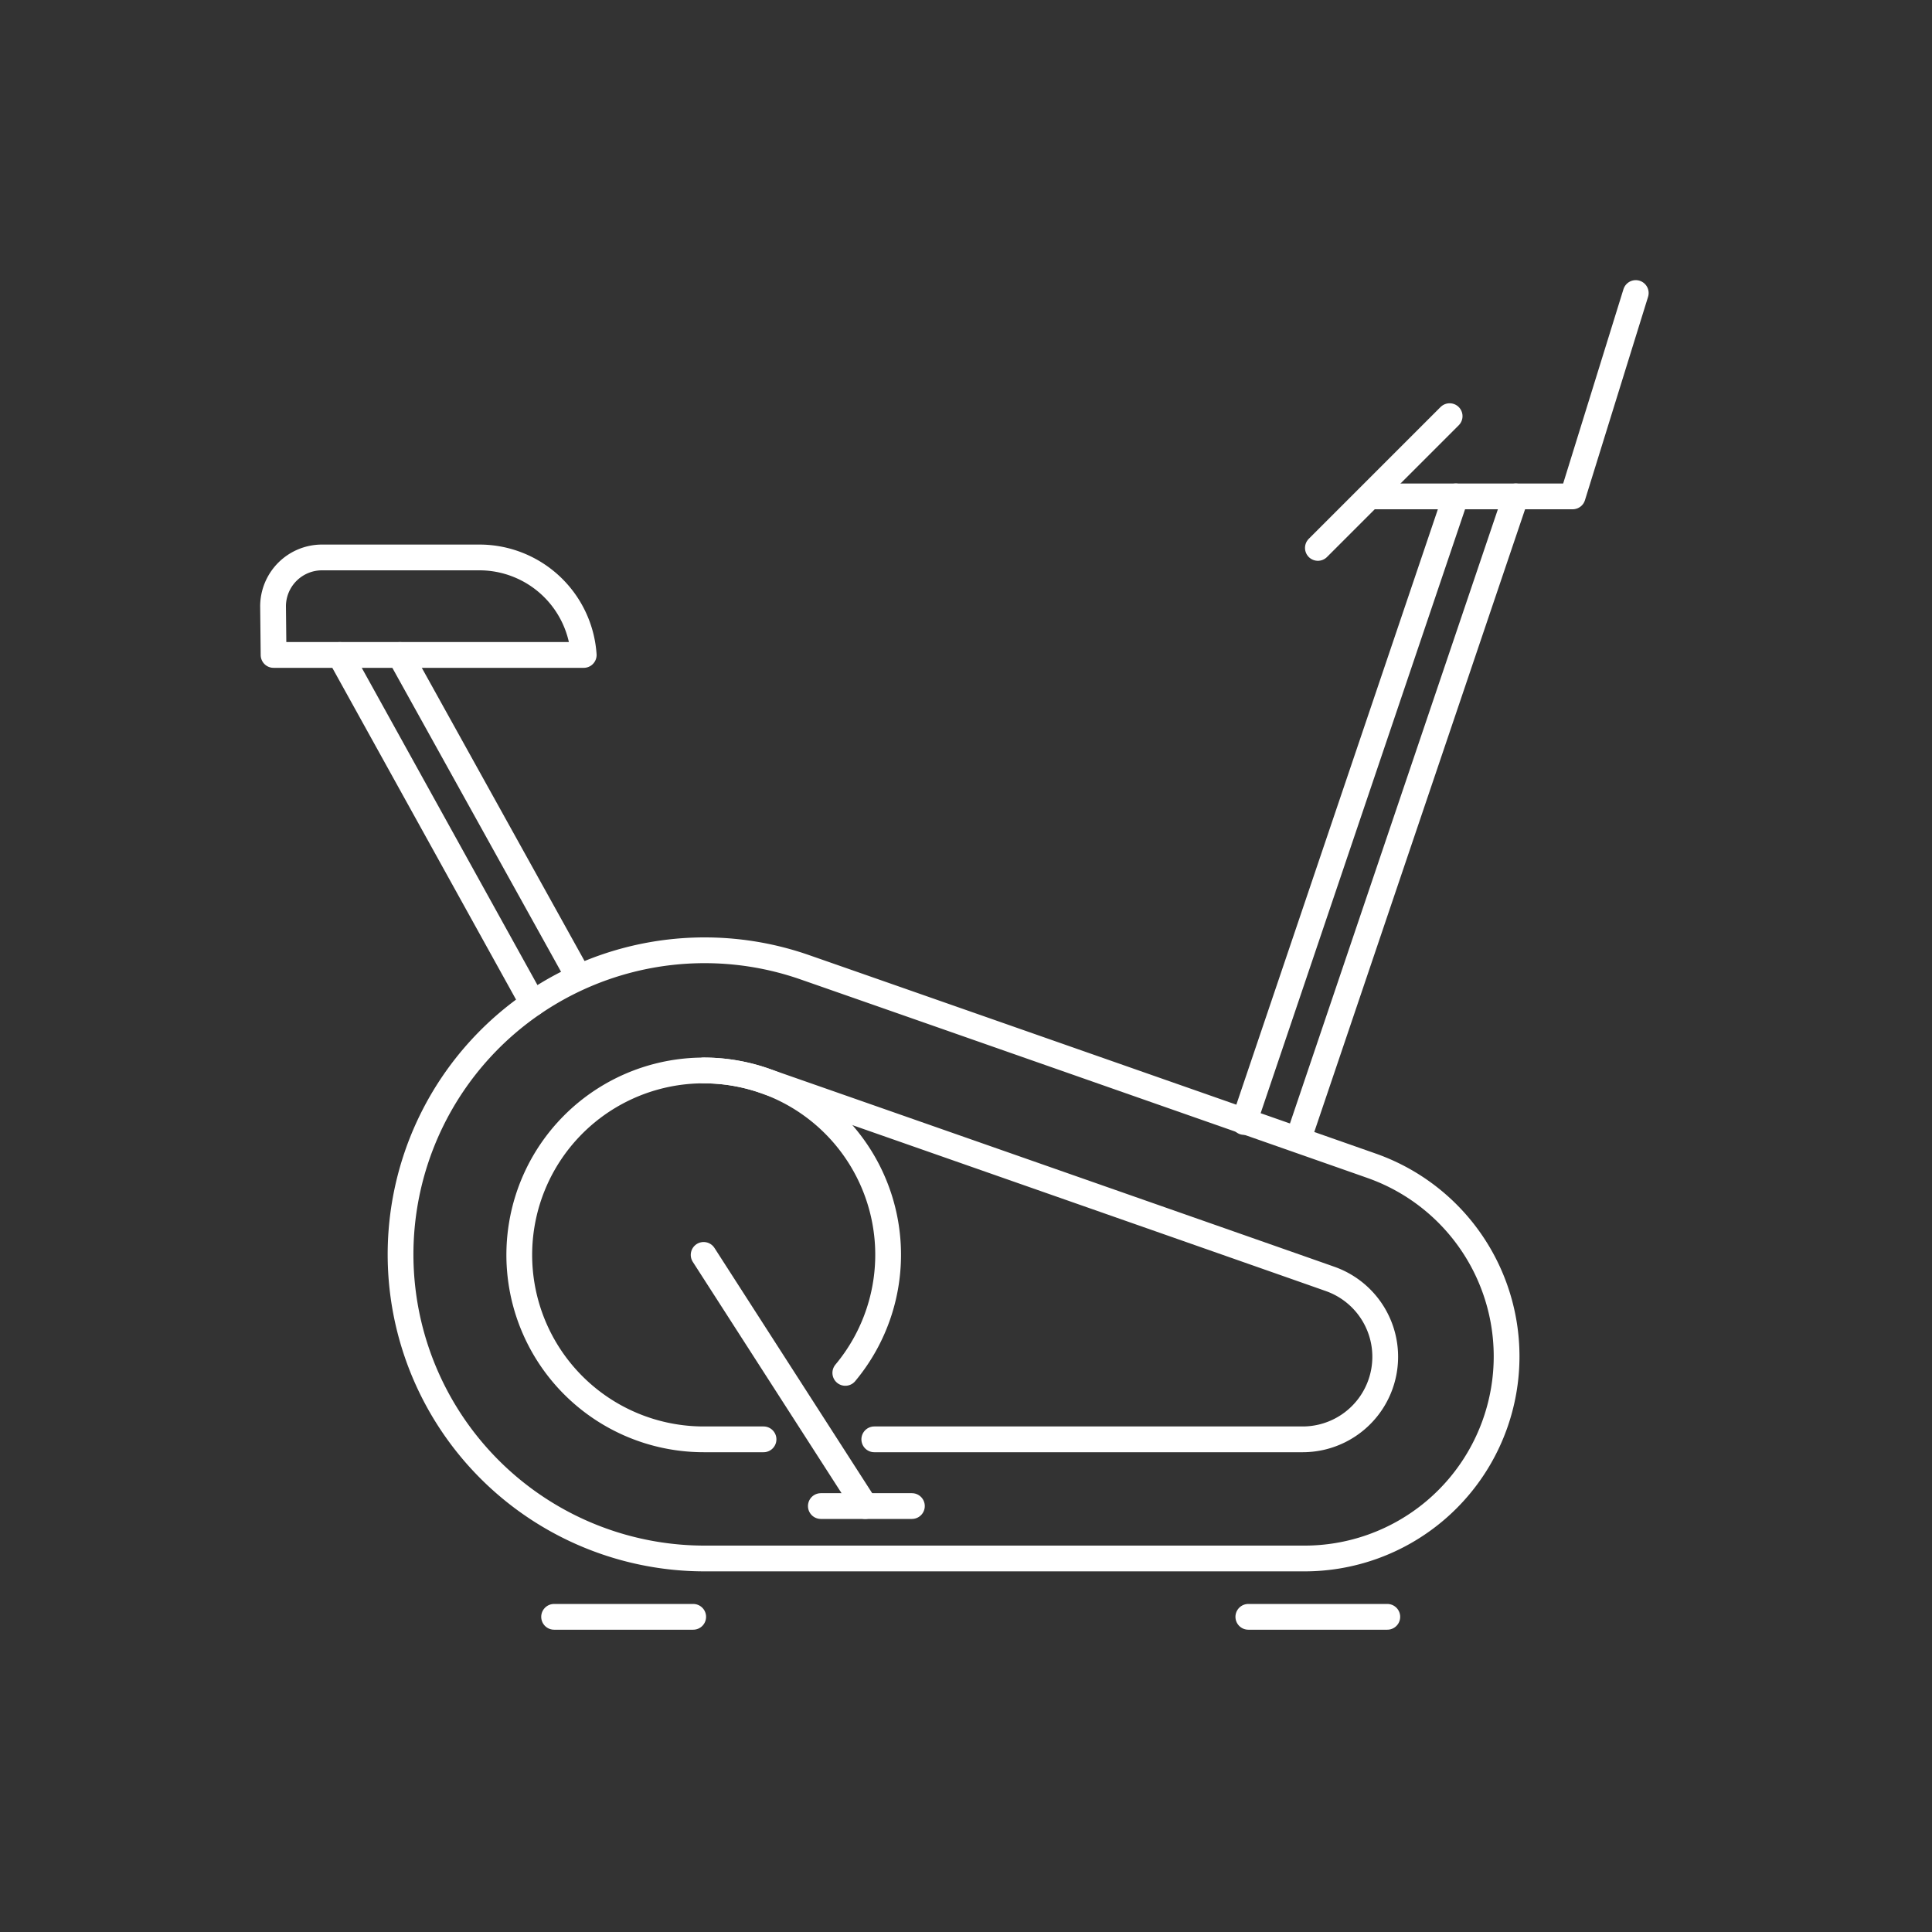
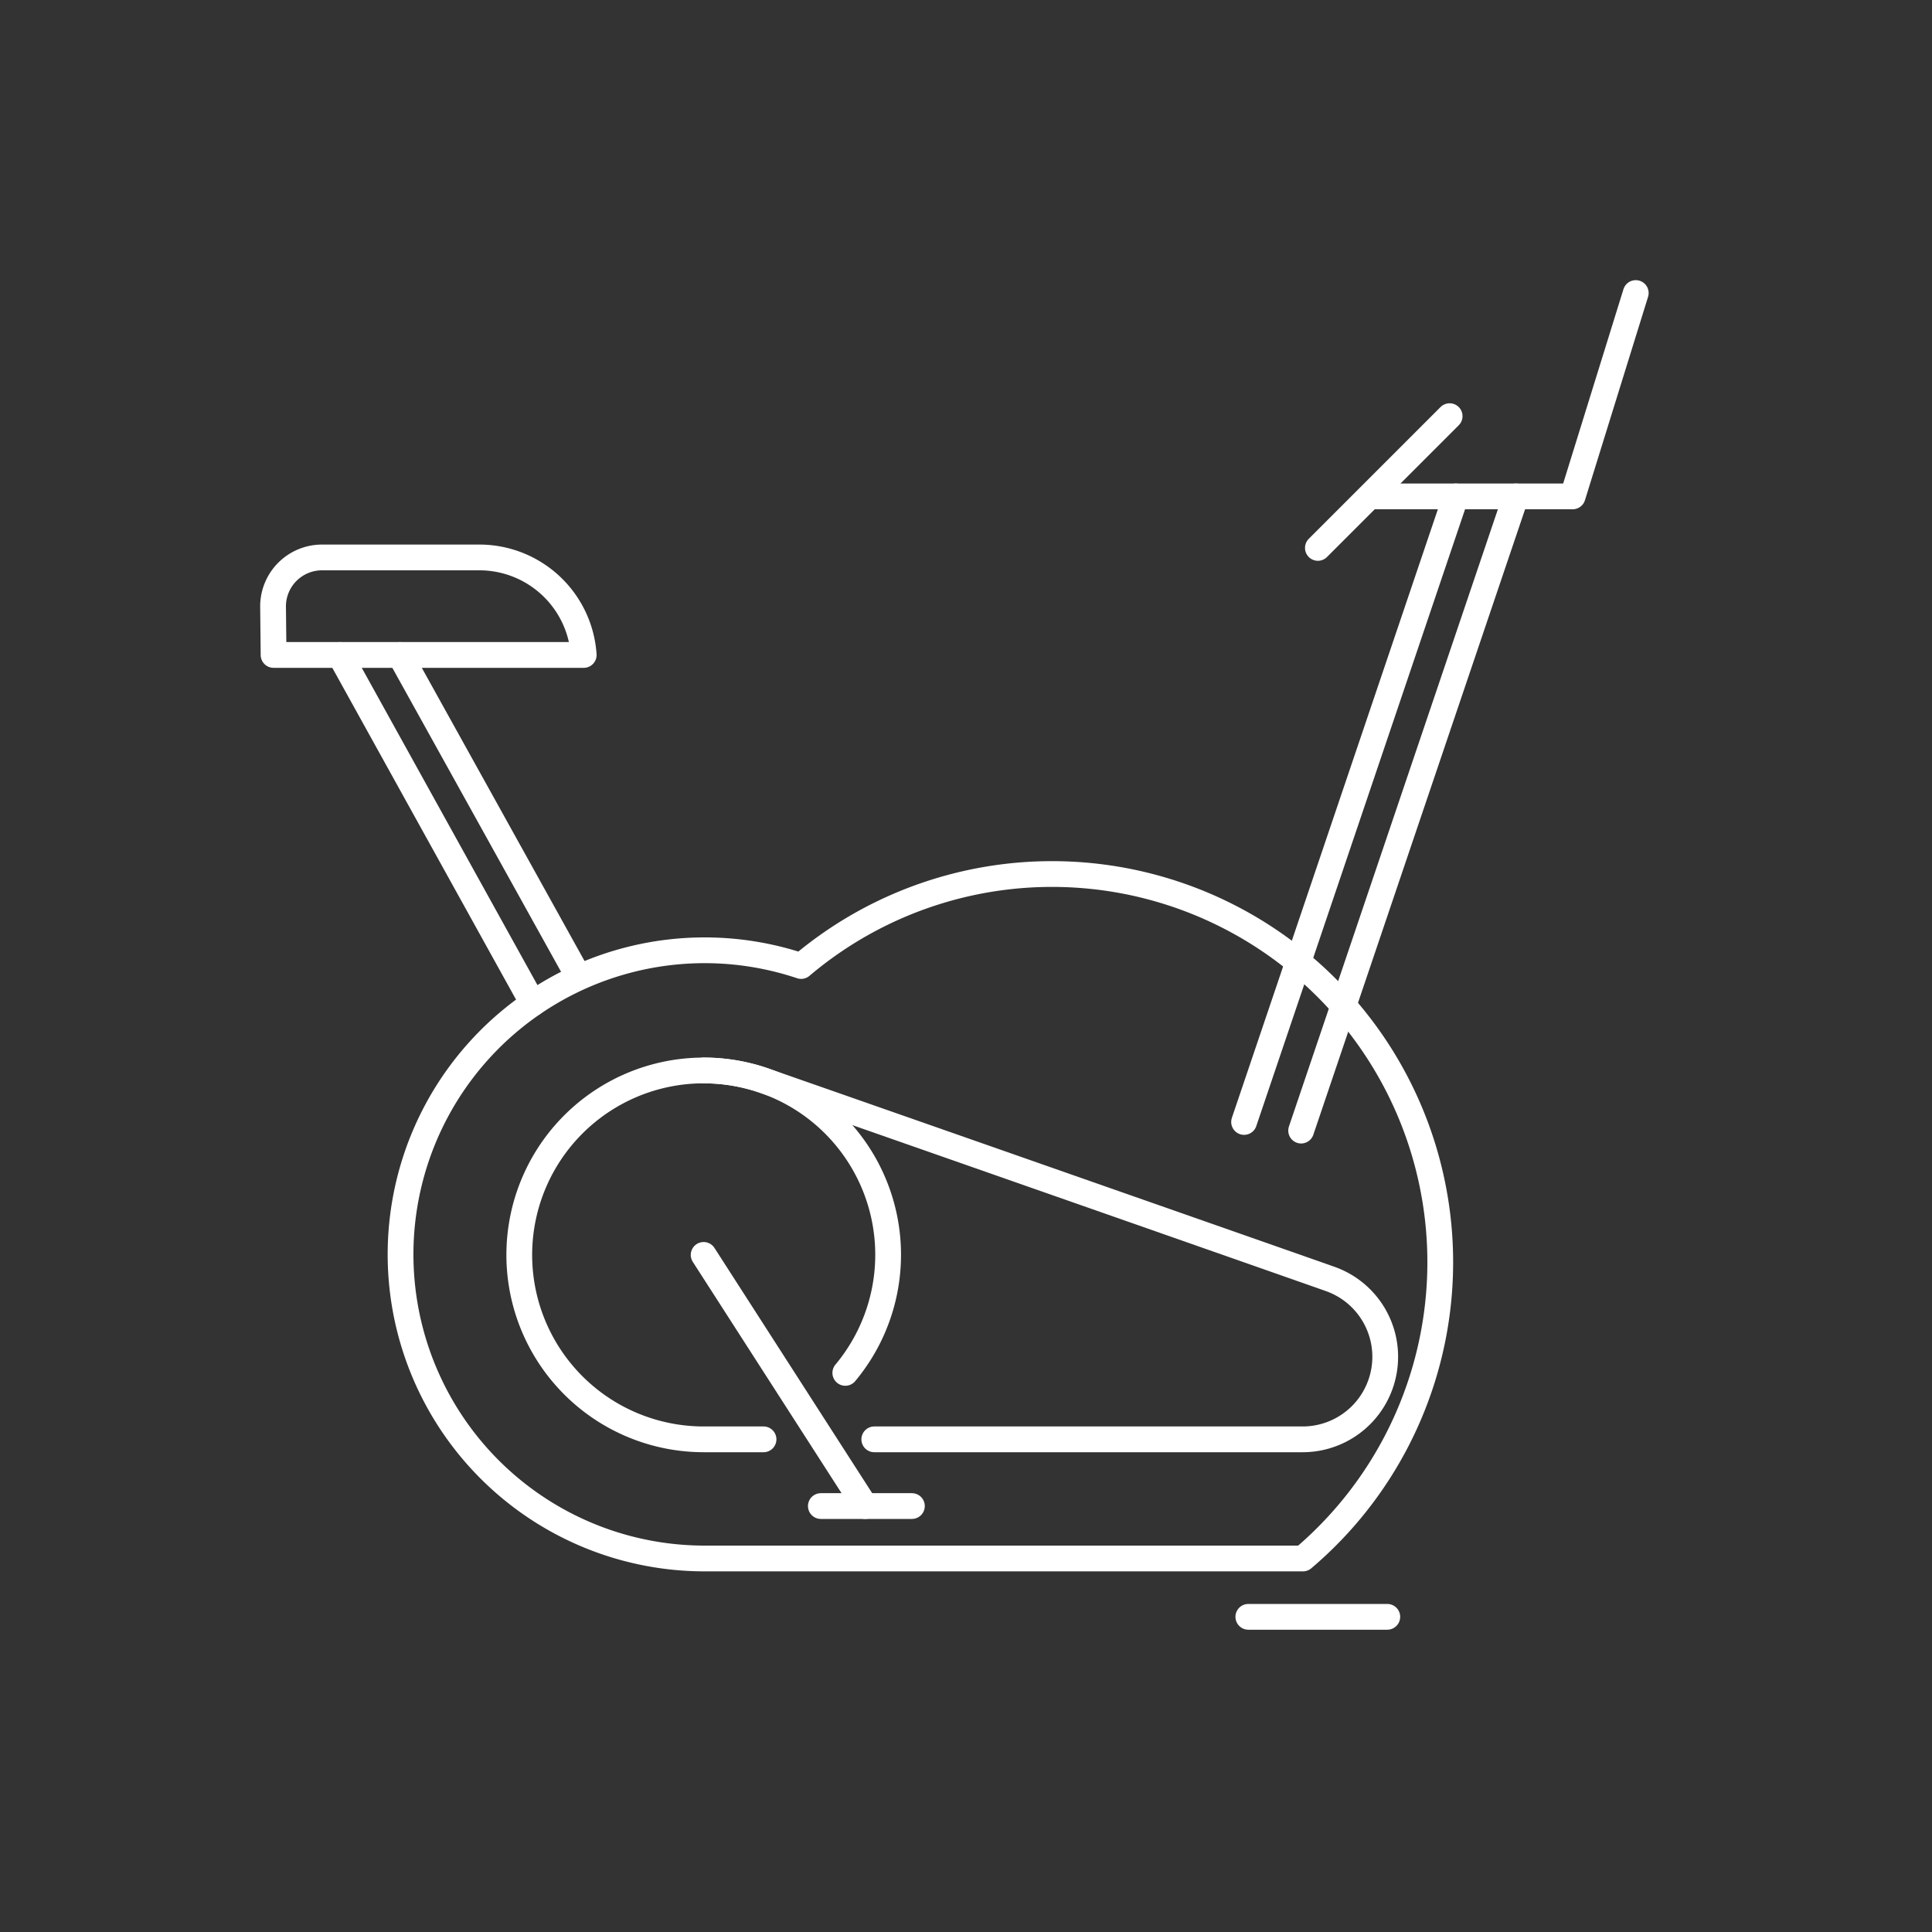
<svg xmlns="http://www.w3.org/2000/svg" id="Layer_1" data-name="Layer 1" viewBox="0 0 150 150">
  <rect x="0" y="0" width="150" height="150" fill="#333333" stroke="none" />
  <defs>
    <style>.cls-1{fill:none;stroke:#fff;stroke-linecap:round;stroke-linejoin:round;stroke-width:2px;}</style>
  </defs>
-   <path class="cls-1" d="M101.16,121H54.63a23.61,23.61,0,1,1,7.57-46c1.27.43,43.08,15.08,44.29,15.51A15.69,15.69,0,0,1,101.16,121Z" />
+   <path class="cls-1" d="M101.16,121H54.63a23.61,23.61,0,1,1,7.57-46A15.69,15.69,0,0,1,101.16,121Z" />
  <path class="cls-1" d="M59.28,111.75H54.63a14.32,14.32,0,1,1,4.58-27.89c1.49.51,43.45,15.21,44.13,15.46a6.41,6.41,0,0,1-2.18,12.43H67.88" />
  <path class="cls-1" d="M65.63,106.59a14.31,14.31,0,0,0-11-23.48" />
  <line class="cls-1" x1="54.63" y1="97.43" x2="67.17" y2="116.93" />
  <line class="cls-1" x1="31.05" y1="50.85" x2="44.71" y2="75.46" />
  <line class="cls-1" x1="117.69" y1="38.54" x2="101.02" y2="87.78" />
  <line class="cls-1" x1="26.39" y1="50.85" x2="41.37" y2="77.9" />
  <line class="cls-1" x1="113.03" y1="38.54" x2="96.59" y2="87.11" />
  <line class="cls-1" x1="112.55" y1="32.31" x2="102.32" y2="42.54" />
  <polyline class="cls-1" points="127 22.75 122.1 38.54 106.8 38.54" />
  <line class="cls-1" x1="70.8" y1="116.93" x2="63.73" y2="116.93" />
-   <line class="cls-1" x1="53.82" y1="125.53" x2="43.02" y2="125.53" />
  <line class="cls-1" x1="107.71" y1="125.53" x2="96.92" y2="125.53" />
  <path class="cls-1" d="M21.24,50.85H45.32a8.12,8.12,0,0,0-8.08-7.57H25a3.8,3.8,0,0,0-3.8,3.81Z" />
</svg>